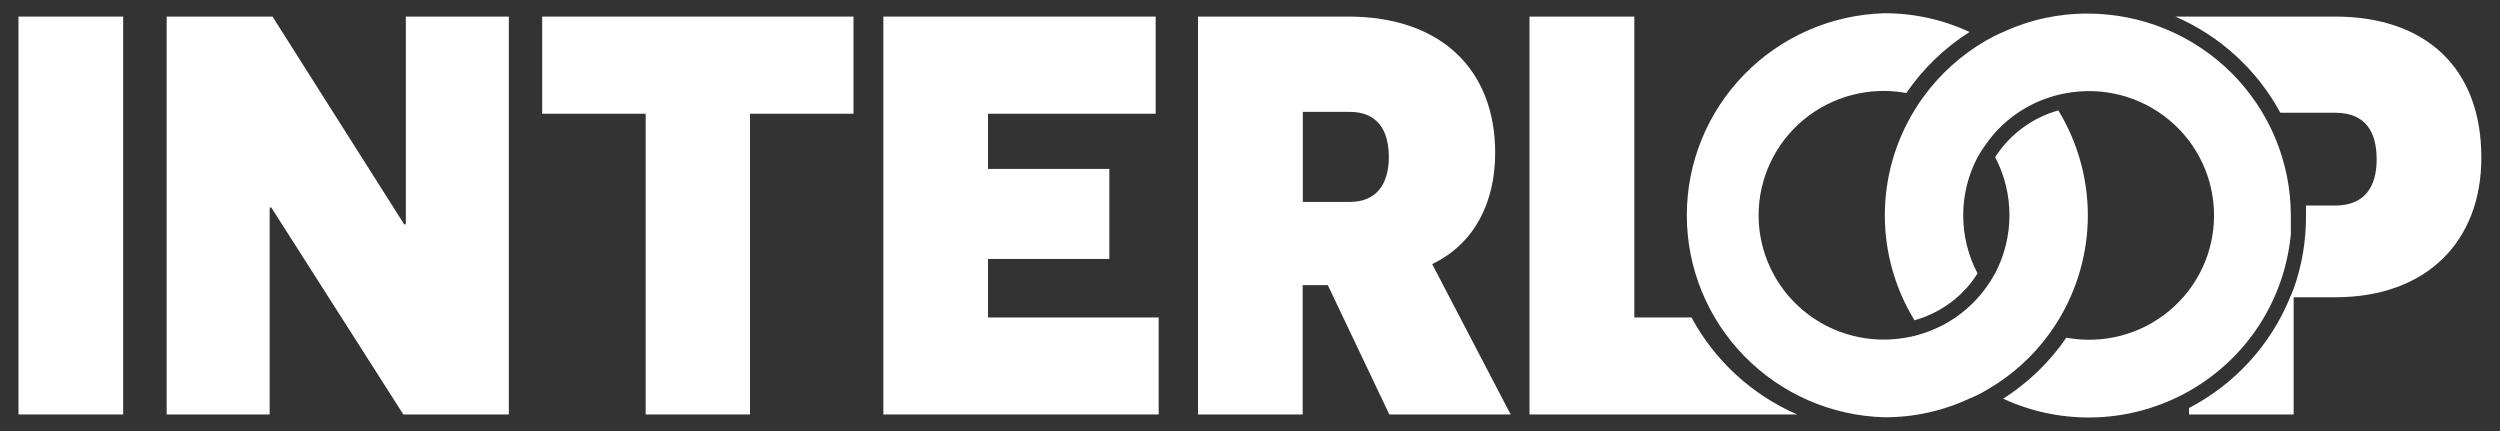
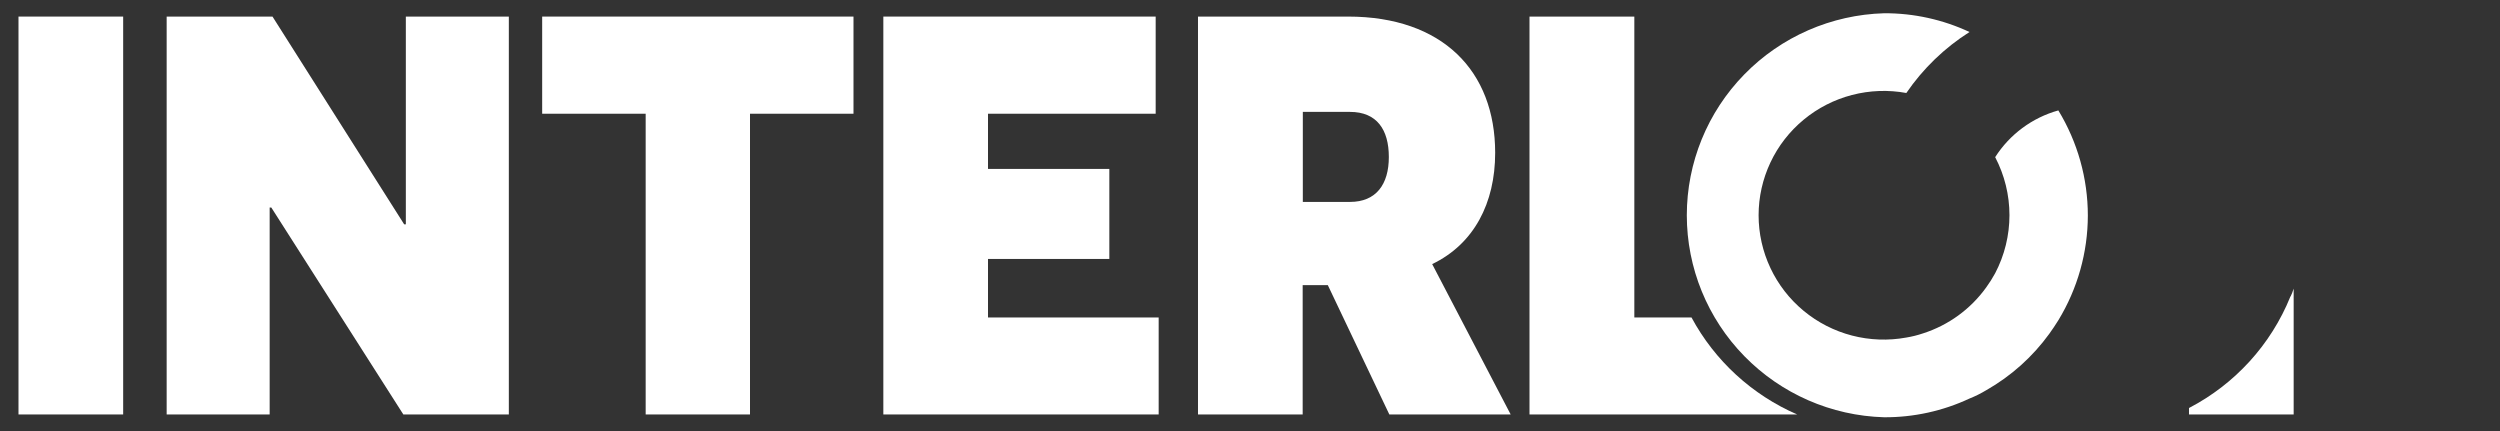
<svg xmlns="http://www.w3.org/2000/svg" width="116" height="20" viewBox="0 0 116 20" fill="none">
  <rect x="0" y="0" width="116" height="20" fill="#333333" stroke="none" />
  <g clip-path="url(#clip0_6937_9804)">
    <path d="M106.426 13.392V13.784H106.271C106.333 13.658 106.385 13.527 106.426 13.392Z" fill="white" />
    <path d="M5.715 0.769H0.858V19.231H5.715V0.769Z" fill="white" />
    <path d="M12.59 9.631H12.512C12.512 9.631 12.512 11.938 12.512 14.246V19.231H7.733V0.769H12.644L18.753 10.408H18.831C18.831 10.408 18.831 8.1 18.831 5.969V0.769H23.61V19.231H18.715L12.59 9.631Z" fill="white" />
    <path d="M34.8 5.277V19.231H29.959V5.277H25.157V0.769H39.602V5.277H34.8Z" fill="white" />
    <path d="M40.987 0.769H53.623V5.277H45.843V7.838H51.473V12.015H45.843V14.731H53.762V19.231H40.987V0.769Z" fill="white" />
    <path d="M66.453 12.254C68.394 11.323 69.376 9.423 69.376 7.092C69.376 3.292 66.932 0.769 62.547 0.769H55.587V19.231H60.444V13.231H61.611L64.465 19.231H70.095L66.453 12.254ZM62.64 9.369H60.451V5.192H62.64C63.885 5.192 64.442 6.015 64.442 7.285C64.442 8.554 63.854 9.369 62.64 9.369Z" fill="white" />
    <path d="M83.388 19.231H70.969V0.769H75.833V14.731H78.486C79.566 16.736 81.293 18.321 83.388 19.231Z" fill="white" />
-     <path d="M108.344 0.769H100.935C103.016 1.671 104.732 3.243 105.807 5.231H108.344C109.775 5.231 110.277 6.131 110.277 7.4C110.277 8.669 109.72 9.538 108.344 9.538H106.998C106.998 9.692 106.998 9.854 106.998 10.015C107.005 11.168 106.812 12.313 106.426 13.4C106.381 13.533 106.33 13.664 106.271 13.792H108.367C112.559 13.792 115.134 11.231 115.134 7.323C115.142 3.161 112.559 0.769 108.344 0.769Z" fill="white" />
    <path d="M106.426 13.785V19.231H101.57V18.931C103.704 17.821 105.371 15.991 106.271 13.769L106.426 13.785Z" fill="white" />
-     <path d="M106.295 10C106.295 10.284 106.295 10.569 106.295 10.854C106.157 12.35 105.661 13.791 104.846 15.056C104.032 16.32 102.924 17.372 101.615 18.122C100.307 18.871 98.836 19.297 97.327 19.363C95.819 19.428 94.316 19.133 92.947 18.5C94.106 17.763 95.103 16.8 95.878 15.669C96.715 15.823 97.575 15.792 98.399 15.578C99.222 15.364 99.988 14.972 100.642 14.431C101.296 13.889 101.823 13.211 102.184 12.445C102.545 11.679 102.732 10.843 102.732 9.996C102.732 9.15 102.545 8.313 102.184 7.547C101.823 6.781 101.296 6.103 100.642 5.561C99.988 5.02 99.222 4.628 98.399 4.414C97.575 4.2 96.715 4.169 95.878 4.323C95.615 4.367 95.357 4.431 95.105 4.515C93.921 4.894 92.893 5.645 92.174 6.654C92.02 6.86 91.88 7.076 91.756 7.3C91.32 8.131 91.093 9.055 91.093 9.992C91.093 10.93 91.32 11.853 91.756 12.684C91.675 12.817 91.588 12.946 91.493 13.069C91.409 13.181 91.318 13.289 91.222 13.392L91.145 13.469C91.063 13.562 90.975 13.649 90.882 13.731L90.836 13.769C90.733 13.865 90.624 13.955 90.511 14.038C90.197 14.271 89.857 14.468 89.498 14.623L89.281 14.715L89.057 14.792L88.833 14.861C87.932 13.394 87.456 11.708 87.456 9.988C87.456 8.269 87.932 6.583 88.833 5.115C88.958 4.903 89.094 4.697 89.243 4.5C90.022 3.427 91.02 2.53 92.174 1.869C92.423 1.725 92.681 1.596 92.947 1.485C94.175 0.917 95.513 0.625 96.868 0.631C99.367 0.631 101.763 1.618 103.531 3.374C105.298 5.131 106.293 7.514 106.295 10Z" fill="white" />
    <path d="M96.876 10C96.873 11.714 96.4 13.395 95.507 14.861C95.375 15.077 95.236 15.277 95.089 15.485C94.312 16.558 93.313 17.452 92.158 18.108C91.911 18.257 91.653 18.385 91.385 18.492C90.146 19.071 88.794 19.368 87.425 19.361C84.973 19.292 82.644 18.273 80.935 16.523C79.225 14.773 78.268 12.429 78.268 9.988C78.268 7.548 79.225 5.204 80.935 3.454C82.644 1.703 84.973 0.685 87.425 0.615C88.794 0.609 90.146 0.906 91.385 1.485C90.225 2.221 89.228 3.184 88.454 4.315C87.617 4.161 86.756 4.193 85.933 4.407C85.11 4.621 84.344 5.012 83.69 5.554C83.035 6.095 82.509 6.773 82.148 7.539C81.787 8.306 81.599 9.142 81.599 9.988C81.599 10.835 81.787 11.671 82.148 12.437C82.509 13.204 83.035 13.882 83.69 14.423C84.344 14.965 85.11 15.356 85.933 15.57C86.756 15.784 87.617 15.815 88.454 15.662C88.716 15.619 88.975 15.554 89.227 15.469C90.409 15.09 91.436 14.343 92.158 13.338C92.312 13.127 92.451 12.906 92.576 12.677C93.011 11.846 93.239 10.922 93.239 9.985C93.239 9.047 93.011 8.123 92.576 7.292C93.251 6.235 94.294 5.462 95.507 5.123C96.402 6.594 96.875 8.28 96.876 10Z" fill="white" />
  </g>
  <defs>
    <clipPath id="clip0_6937_9804">
      <rect width="116" height="20" fill="white" />
    </clipPath>
  </defs>
</svg>